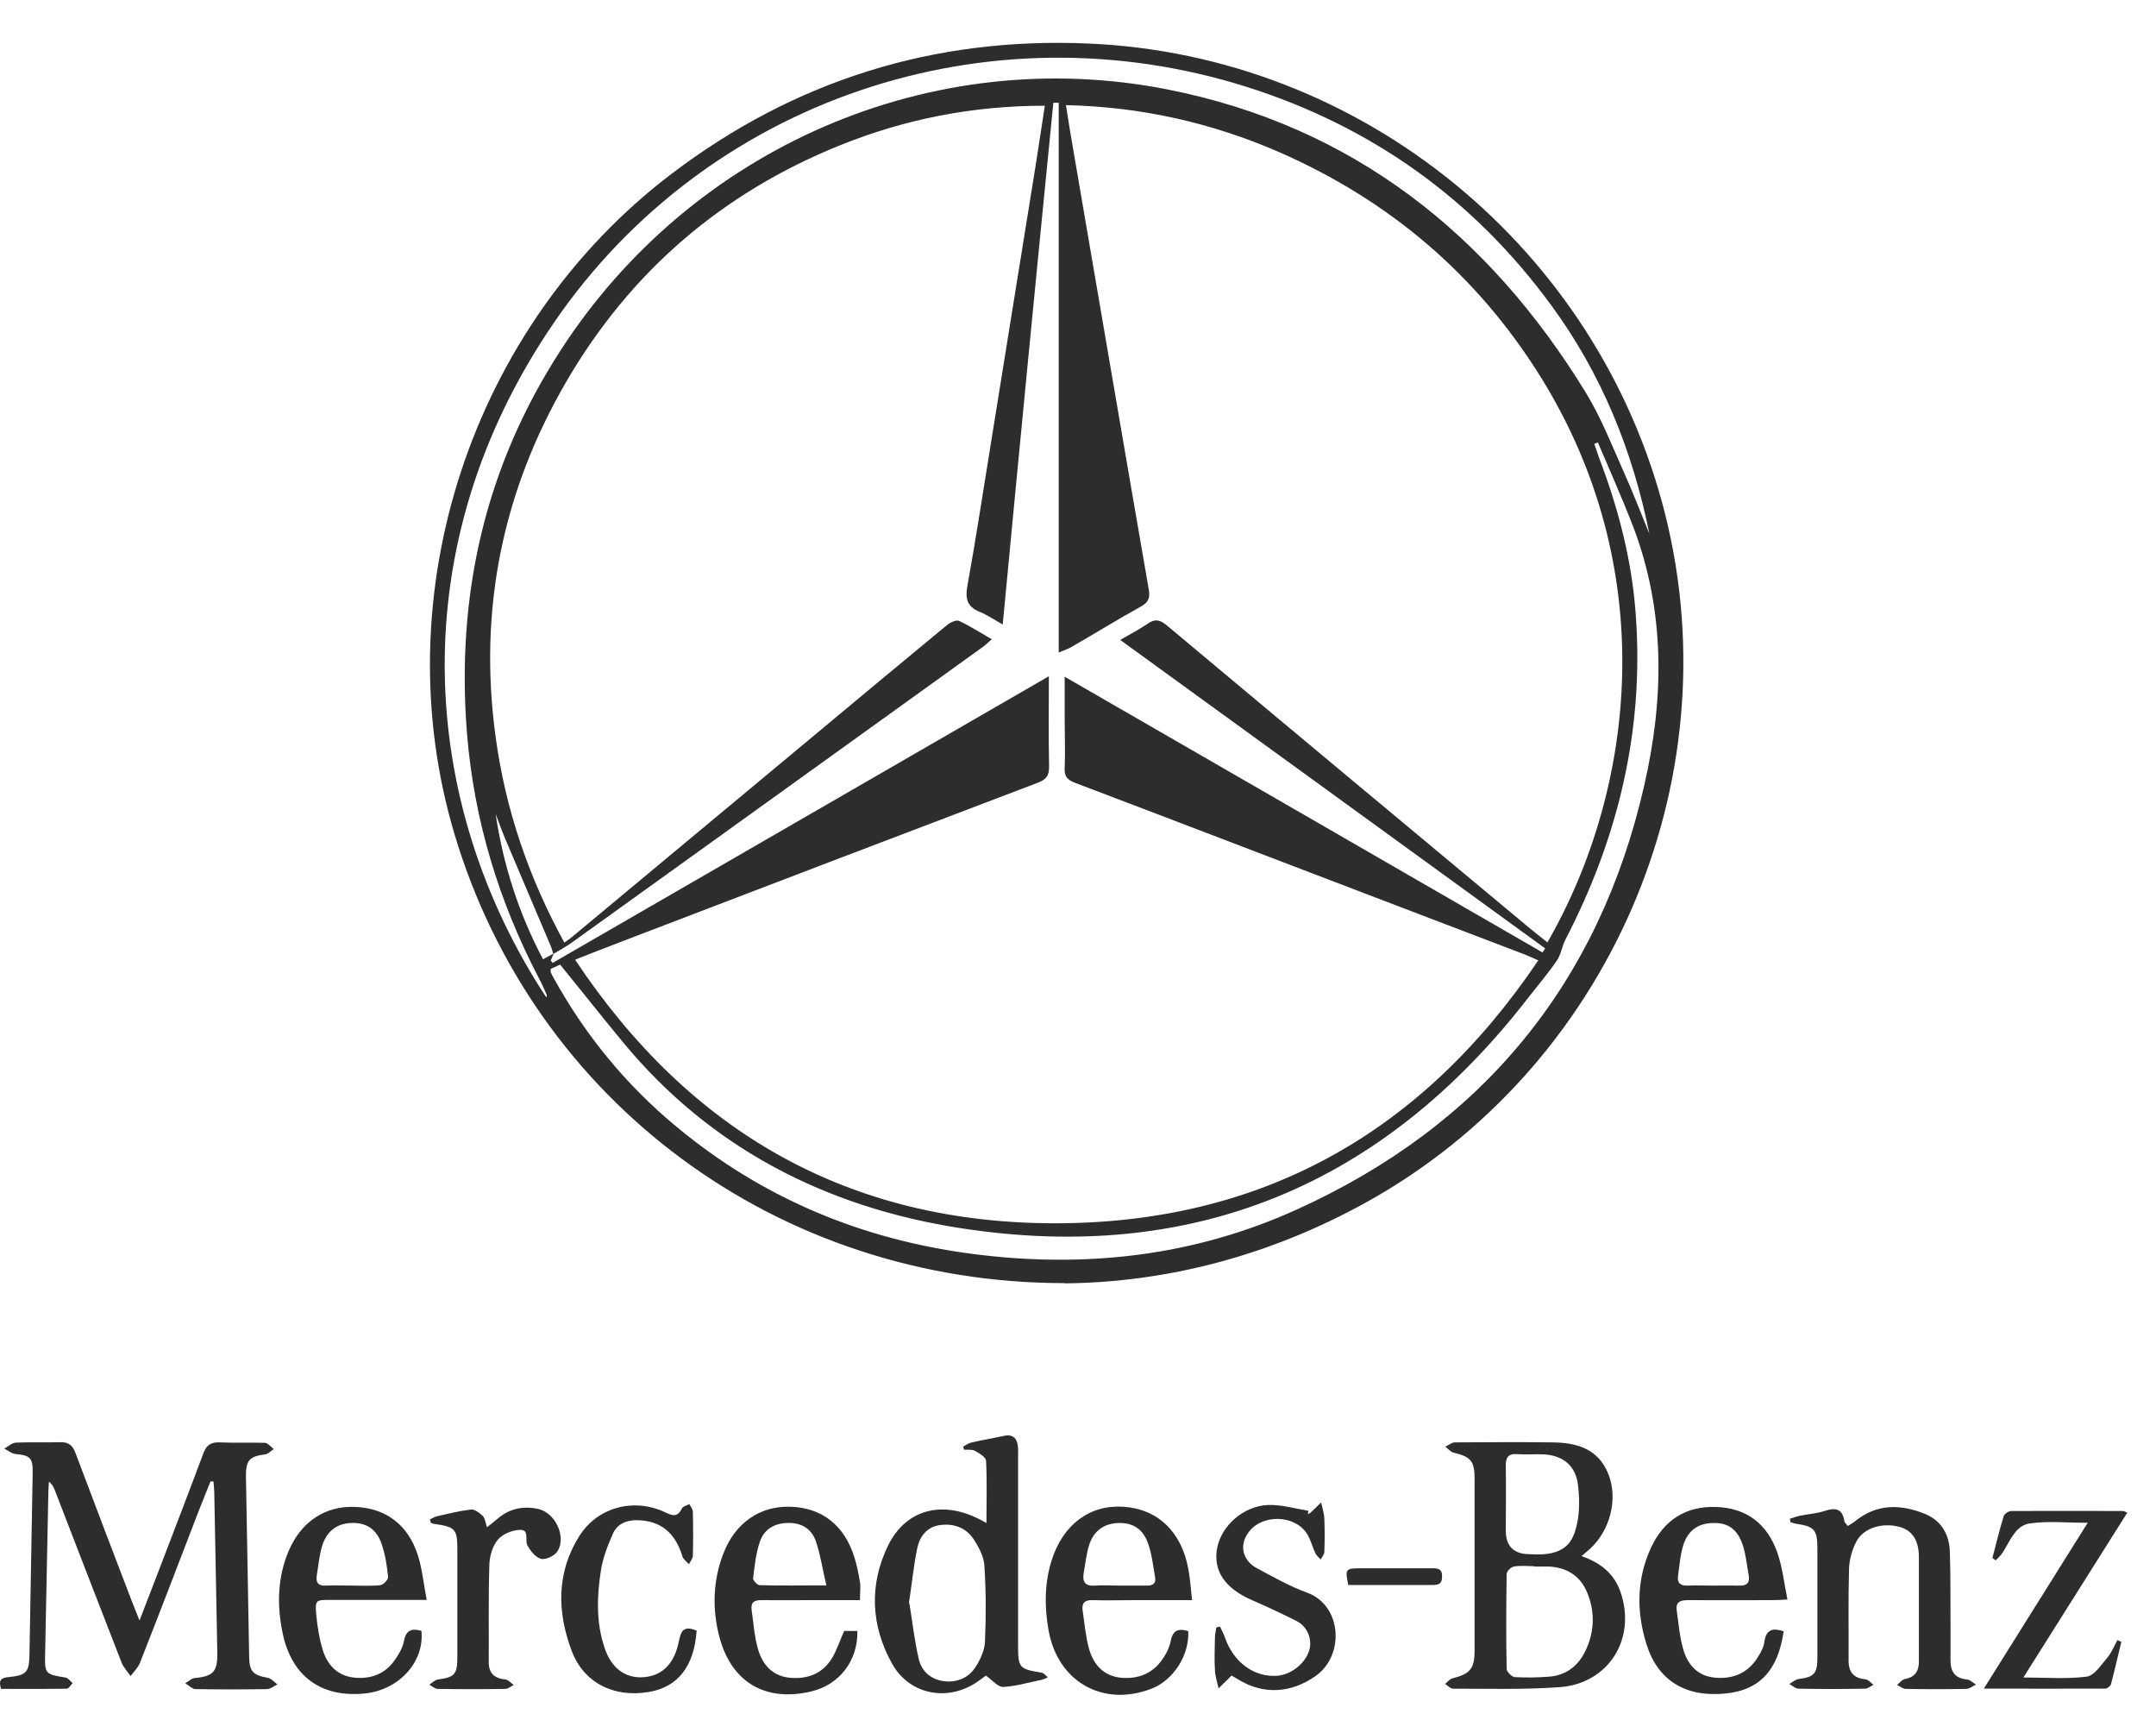
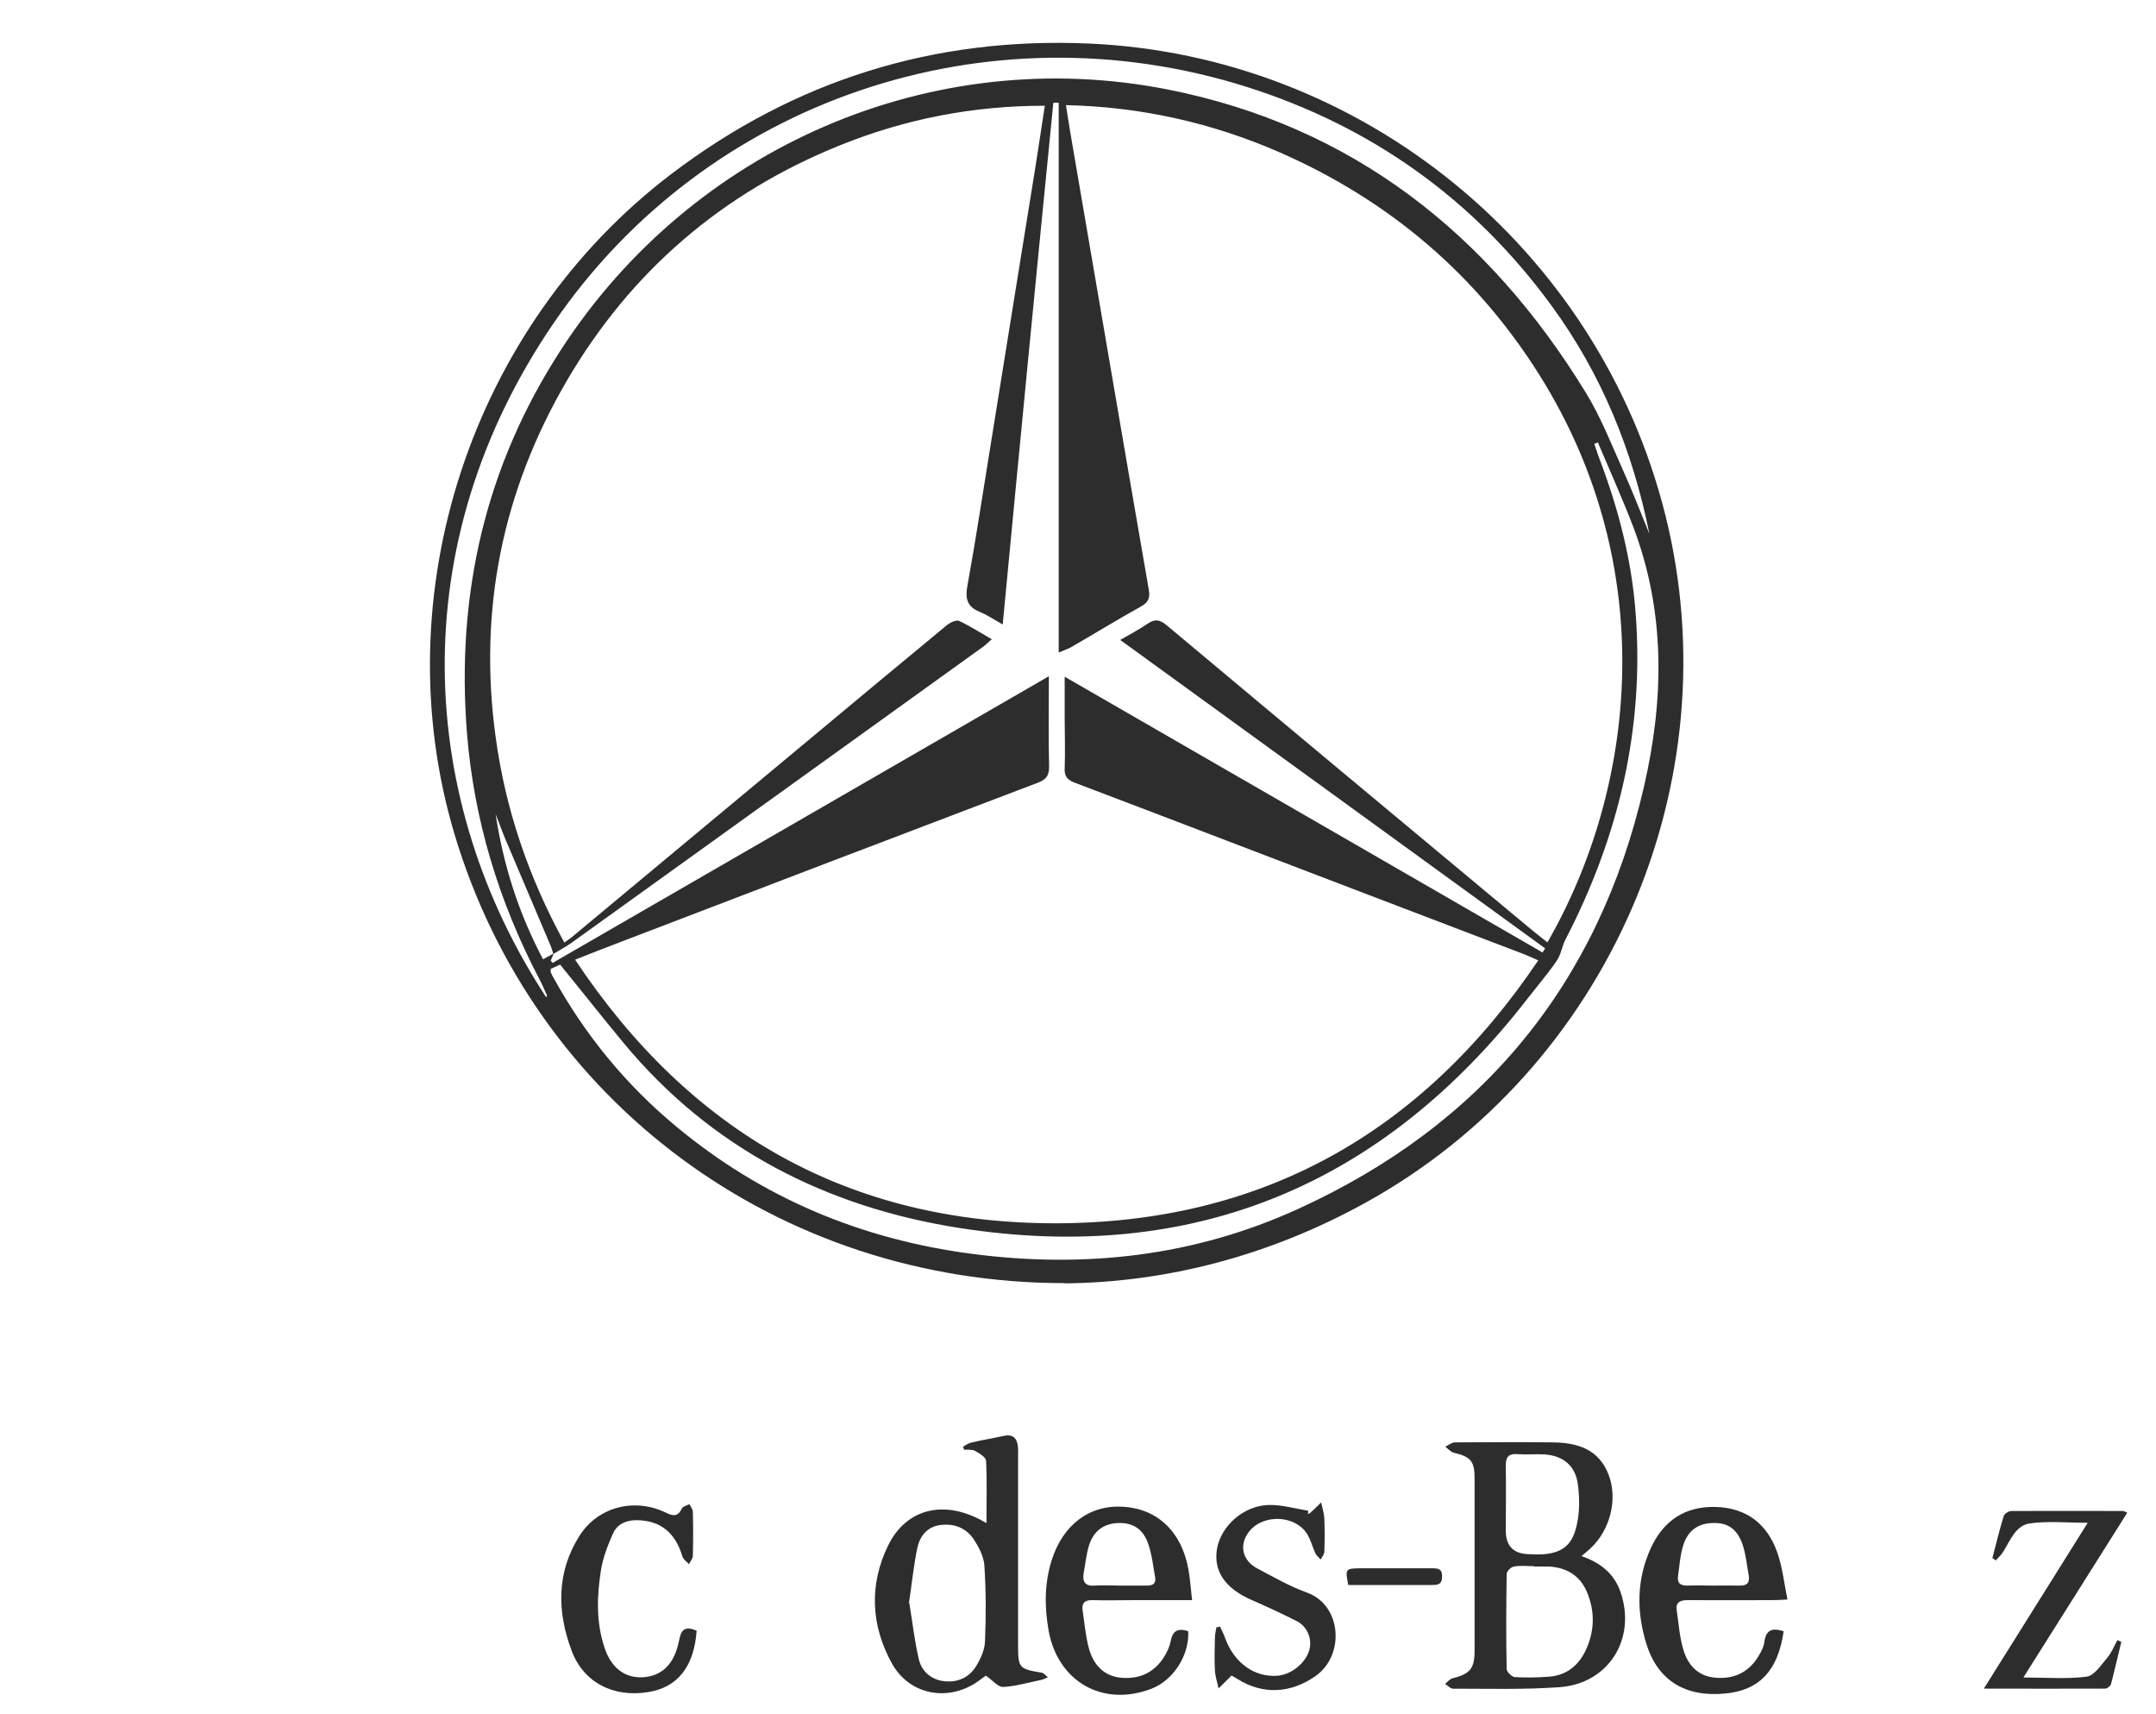
<svg xmlns="http://www.w3.org/2000/svg" width="39" height="31" viewBox="0 0 39 31" fill="none">
  <path d="M19.259 23.205C14.067 23.205 9.664 19.919 8.222 15.087C6.927 10.753 8.528 5.89 12.15 3.142C14.377 1.452 16.893 0.667 19.684 0.787C24.637 0.996 28.916 4.495 30.122 9.304C31.34 14.159 29.09 19.324 24.706 21.748C22.959 22.714 21.095 23.193 19.255 23.209L19.259 23.205ZM10.008 17.248C9.989 17.186 9.974 17.128 9.946 17.07C9.676 16.432 9.405 15.798 9.135 15.16C9.073 15.013 9.023 14.867 8.965 14.72C9.104 15.643 9.382 16.517 9.823 17.348C9.904 17.302 9.962 17.275 10.016 17.244C9.997 17.287 9.981 17.329 9.962 17.372C9.974 17.387 9.985 17.399 9.997 17.414C12.977 15.694 15.954 13.973 18.973 12.23C18.973 12.814 18.965 13.336 18.977 13.854C18.981 14.028 18.923 14.101 18.764 14.159C16.24 15.118 13.716 16.08 11.195 17.047C10.944 17.143 10.693 17.24 10.403 17.356C12.482 20.483 15.359 22.119 19.078 22.123C22.816 22.123 25.719 20.495 27.826 17.368C27.718 17.321 27.648 17.287 27.575 17.259C26.627 16.896 25.68 16.537 24.729 16.173C22.966 15.501 21.207 14.824 19.441 14.155C19.302 14.101 19.251 14.035 19.259 13.892C19.271 13.591 19.259 13.293 19.259 12.992C19.259 12.76 19.259 12.528 19.259 12.238C22.174 13.919 25.038 15.57 27.903 17.225C27.919 17.201 27.934 17.178 27.95 17.151C25.398 15.3 22.847 13.444 20.264 11.573C20.45 11.465 20.608 11.383 20.755 11.283C20.89 11.186 20.983 11.206 21.107 11.31C23.272 13.123 25.444 14.932 27.613 16.738C27.737 16.842 27.864 16.942 27.992 17.043C29.6 14.24 30.033 10.282 27.86 6.802C26.712 4.966 25.131 3.625 23.148 2.755C21.927 2.222 20.647 1.932 19.282 1.901C19.309 2.075 19.333 2.222 19.356 2.368C19.622 3.926 19.889 5.48 20.156 7.038C20.365 8.248 20.57 9.462 20.782 10.672C20.805 10.811 20.774 10.893 20.643 10.966C20.218 11.202 19.804 11.457 19.383 11.7C19.333 11.731 19.275 11.747 19.151 11.801V1.858C19.12 1.858 19.089 1.858 19.054 1.858C18.9 3.42 18.745 4.978 18.594 6.54C18.44 8.109 18.293 9.679 18.138 11.294C17.976 11.202 17.852 11.117 17.717 11.063C17.489 10.97 17.458 10.819 17.5 10.591C17.655 9.74 17.782 8.886 17.922 8.032C18.192 6.362 18.459 4.688 18.73 3.018C18.788 2.658 18.838 2.303 18.9 1.912C17.597 1.912 16.375 2.152 15.196 2.627C13.066 3.486 11.408 4.908 10.252 6.888C9.088 8.882 8.651 11.032 8.965 13.324C9.142 14.635 9.564 15.872 10.209 17.047C10.287 16.989 10.341 16.954 10.387 16.912C11.798 15.736 13.213 14.561 14.624 13.386C15.459 12.69 16.294 11.994 17.133 11.302C17.191 11.256 17.299 11.206 17.349 11.229C17.547 11.322 17.732 11.441 17.941 11.561C17.875 11.615 17.837 11.658 17.794 11.689C15.308 13.475 12.826 15.265 10.337 17.051C10.229 17.128 10.109 17.19 9.997 17.259L10.008 17.248ZM9.881 18.037C9.892 18.009 9.896 18.002 9.892 17.998C9.85 17.901 9.807 17.801 9.757 17.708C9.026 16.312 8.574 14.836 8.447 13.258C8.249 10.757 8.775 8.442 10.144 6.331C12.517 2.666 16.851 0.776 21.122 1.618C24.466 2.279 26.929 4.232 28.688 7.104C28.962 7.552 29.156 8.051 29.372 8.534C29.538 8.902 29.681 9.28 29.836 9.655C29.534 8.152 28.97 6.76 28.062 5.523C26.658 3.602 24.807 2.283 22.541 1.568C17.852 0.091 12.788 1.804 10.028 5.824C7.252 9.872 7.565 14.507 9.881 18.037ZM9.962 17.522C9.962 17.553 9.958 17.569 9.962 17.58C9.977 17.619 9.997 17.658 10.02 17.696C10.592 18.728 11.326 19.621 12.235 20.375C13.789 21.666 15.579 22.413 17.578 22.675C19.615 22.942 21.598 22.722 23.473 21.867C26.805 20.352 28.92 17.797 29.739 14.221C30.103 12.644 30.13 11.059 29.538 9.512C29.341 9.002 29.117 8.503 28.904 8.001L28.839 8.028C28.866 8.105 28.893 8.186 28.92 8.264C29.272 9.184 29.519 10.127 29.589 11.113C29.743 13.193 29.275 15.141 28.321 16.985C28.255 17.109 28.239 17.259 28.162 17.372C28.004 17.604 27.818 17.82 27.644 18.044C25.023 21.431 21.586 22.869 17.357 22.208C14.957 21.833 12.861 20.773 11.276 18.856C10.894 18.396 10.523 17.924 10.132 17.445C10.089 17.464 10.028 17.491 9.97 17.518L9.962 17.522Z" fill="#2D2D2D" />
-   <path d="M3.812 26.781C3.734 26.971 3.661 27.16 3.583 27.354C3.236 28.258 2.888 29.166 2.532 30.071C2.497 30.16 2.42 30.233 2.362 30.311C2.304 30.226 2.23 30.152 2.196 30.059C1.794 29.027 1.395 27.995 0.997 26.963C0.974 26.905 0.951 26.847 0.885 26.797C0.881 26.87 0.874 26.944 0.874 27.017C0.854 27.984 0.835 28.946 0.816 29.913C0.808 30.272 0.819 30.28 1.187 30.338C1.233 30.346 1.272 30.404 1.314 30.438C1.279 30.473 1.245 30.539 1.21 30.539C0.812 30.547 0.413 30.543 0.019 30.543C-0.031 30.388 0.019 30.342 0.151 30.33C0.479 30.299 0.529 30.241 0.533 29.92C0.553 28.826 0.572 27.732 0.591 26.638C0.595 26.364 0.549 26.321 0.274 26.294C0.205 26.287 0.143 26.229 0.077 26.198C0.147 26.159 0.216 26.093 0.29 26.089C0.553 26.078 0.819 26.089 1.082 26.082C1.248 26.074 1.318 26.143 1.372 26.294C1.705 27.183 2.045 28.069 2.385 28.958C2.424 29.054 2.462 29.151 2.524 29.306C2.652 28.973 2.756 28.703 2.861 28.432C3.135 27.717 3.409 27.006 3.676 26.29C3.73 26.14 3.808 26.078 3.974 26.085C4.244 26.097 4.519 26.085 4.79 26.093C4.844 26.093 4.898 26.167 4.952 26.205C4.902 26.24 4.851 26.294 4.797 26.302C4.515 26.337 4.445 26.406 4.449 26.704C4.469 27.79 4.488 28.877 4.507 29.963C4.511 30.23 4.581 30.295 4.84 30.342C4.906 30.353 4.96 30.419 5.018 30.462C4.956 30.492 4.89 30.547 4.828 30.547C4.399 30.554 3.97 30.554 3.541 30.547C3.475 30.547 3.413 30.477 3.351 30.442C3.409 30.407 3.467 30.349 3.529 30.346C3.858 30.315 3.935 30.23 3.931 29.897C3.912 28.946 3.897 27.995 3.877 27.044C3.877 26.959 3.869 26.878 3.862 26.793C3.842 26.793 3.823 26.793 3.804 26.789L3.812 26.781Z" fill="#2D2D2D" />
  <path d="M28.607 28.142C28.947 28.258 29.198 28.455 29.314 28.792C29.604 29.634 29.102 30.446 28.212 30.512C27.571 30.558 26.925 30.539 26.283 30.539C26.237 30.539 26.191 30.485 26.14 30.454C26.183 30.419 26.222 30.365 26.272 30.353C26.593 30.272 26.674 30.179 26.674 29.847C26.674 28.811 26.674 27.775 26.674 26.739C26.674 26.422 26.604 26.345 26.295 26.271C26.241 26.259 26.195 26.201 26.144 26.163C26.202 26.136 26.26 26.085 26.318 26.085C26.906 26.082 27.489 26.078 28.077 26.085C28.522 26.089 28.916 26.198 29.098 26.669C29.268 27.11 29.129 27.671 28.765 28.007C28.719 28.049 28.669 28.088 28.607 28.142ZM27.749 28.324C27.629 28.324 27.501 28.308 27.385 28.331C27.331 28.339 27.254 28.417 27.254 28.467C27.246 29.039 27.242 29.611 27.254 30.183C27.254 30.233 27.346 30.326 27.401 30.33C27.605 30.342 27.814 30.338 28.023 30.322C28.328 30.299 28.545 30.129 28.676 29.862C28.846 29.511 28.858 29.143 28.703 28.784C28.58 28.498 28.344 28.351 28.031 28.331C27.938 28.328 27.845 28.331 27.752 28.331L27.749 28.324ZM27.675 28.107C28.321 28.154 28.456 27.883 28.526 27.562C28.576 27.338 28.572 27.095 28.545 26.863C28.506 26.511 28.278 26.321 27.926 26.302C27.768 26.294 27.613 26.31 27.455 26.298C27.277 26.283 27.234 26.36 27.238 26.522C27.246 26.909 27.238 27.292 27.238 27.678C27.238 27.964 27.383 28.107 27.671 28.107H27.675Z" fill="#2D2D2D" />
  <path d="M17.844 27.539C17.844 27.144 17.856 26.785 17.837 26.421C17.837 26.356 17.717 26.282 17.639 26.24C17.585 26.209 17.508 26.22 17.438 26.217C17.434 26.197 17.427 26.178 17.423 26.162C17.469 26.135 17.516 26.101 17.566 26.089C17.759 26.043 17.956 26.012 18.15 25.969C18.316 25.93 18.397 26.004 18.413 26.159C18.42 26.228 18.416 26.302 18.416 26.371C18.416 27.5 18.416 28.629 18.416 29.758C18.416 30.163 18.436 30.183 18.838 30.249C18.865 30.252 18.888 30.268 18.954 30.334C18.915 30.349 18.88 30.368 18.838 30.38C18.606 30.426 18.378 30.496 18.146 30.508C18.053 30.512 17.956 30.388 17.833 30.303C17.825 30.307 17.775 30.345 17.728 30.38C17.191 30.786 16.464 30.674 16.136 30.086C15.753 29.398 15.718 28.66 16.066 27.948C16.402 27.264 17.11 27.106 17.84 27.543L17.844 27.539ZM16.449 28.992C16.503 29.317 16.541 29.665 16.619 30.001C16.669 30.221 16.835 30.372 17.071 30.403C17.319 30.434 17.531 30.341 17.659 30.129C17.74 29.997 17.809 29.843 17.817 29.696C17.837 29.232 17.837 28.768 17.806 28.308C17.794 28.142 17.701 27.968 17.605 27.825C17.465 27.624 17.245 27.546 17.002 27.581C16.77 27.612 16.638 27.782 16.592 27.999C16.526 28.32 16.495 28.644 16.441 28.996L16.449 28.992Z" fill="#2D2D2D" />
-   <path d="M32.38 27.466C32.442 27.446 32.5 27.423 32.562 27.411C32.708 27.381 32.859 27.373 33.002 27.326C33.192 27.265 33.323 27.272 33.362 27.504C33.365 27.535 33.397 27.558 33.423 27.597C33.474 27.566 33.516 27.543 33.555 27.512C33.949 27.191 34.382 27.199 34.827 27.381C35.121 27.504 35.26 27.752 35.271 28.061C35.287 28.532 35.279 29.004 35.283 29.476C35.283 29.661 35.283 29.847 35.283 30.032C35.283 30.237 35.368 30.353 35.584 30.373C35.639 30.377 35.689 30.434 35.743 30.465C35.685 30.492 35.627 30.543 35.569 30.543C35.206 30.55 34.838 30.55 34.475 30.543C34.421 30.543 34.371 30.496 34.316 30.473C34.363 30.434 34.405 30.373 34.46 30.365C34.641 30.33 34.711 30.222 34.711 30.048C34.711 29.418 34.711 28.791 34.711 28.161C34.711 27.852 34.587 27.674 34.359 27.613C34.054 27.531 33.714 27.628 33.582 27.875C33.501 28.026 33.451 28.212 33.447 28.382C33.431 28.931 33.443 29.483 33.439 30.032C33.439 30.241 33.532 30.349 33.74 30.369C33.795 30.373 33.841 30.434 33.891 30.469C33.841 30.492 33.787 30.539 33.737 30.539C33.335 30.547 32.936 30.547 32.534 30.539C32.48 30.539 32.422 30.485 32.368 30.454C32.422 30.423 32.476 30.373 32.534 30.365C32.813 30.33 32.875 30.268 32.875 29.982C32.875 29.325 32.875 28.668 32.875 28.011C32.875 27.663 32.824 27.605 32.48 27.555C32.449 27.551 32.418 27.535 32.388 27.527L32.376 27.462L32.38 27.466Z" fill="#2D2D2D" />
-   <path d="M15.556 28.938C15.243 28.938 14.945 28.938 14.647 28.938C14.353 28.938 14.06 28.942 13.77 28.938C13.638 28.938 13.58 28.98 13.596 29.112C13.63 29.352 13.646 29.599 13.712 29.827C13.793 30.102 13.971 30.31 14.28 30.341C14.593 30.372 14.868 30.276 15.042 30.001C15.134 29.854 15.188 29.68 15.27 29.495H15.509C15.521 30.032 15.185 30.469 14.674 30.589C13.843 30.786 13.229 30.422 13.012 29.599C12.881 29.096 12.896 28.594 13.082 28.103C13.294 27.546 13.739 27.233 14.292 27.249C14.871 27.264 15.281 27.589 15.459 28.176C15.502 28.319 15.533 28.466 15.556 28.613C15.571 28.702 15.556 28.799 15.556 28.93V28.938ZM14.949 28.675C14.879 28.377 14.841 28.118 14.759 27.875C14.686 27.658 14.508 27.538 14.264 27.542C14.017 27.542 13.824 27.651 13.746 27.879C13.673 28.091 13.65 28.319 13.623 28.544C13.619 28.582 13.7 28.667 13.743 28.667C14.118 28.679 14.496 28.671 14.953 28.671L14.949 28.675Z" fill="#2D2D2D" />
  <path d="M32.264 29.503C32.163 30.21 31.827 30.57 31.205 30.627C30.489 30.697 29.987 30.392 29.782 29.731C29.6 29.147 29.604 28.559 29.863 27.995C30.091 27.5 30.482 27.237 31.035 27.253C31.591 27.268 31.966 27.558 32.148 28.072C32.241 28.335 32.272 28.621 32.333 28.927C32.202 28.934 32.125 28.938 32.051 28.938C31.545 28.938 31.035 28.942 30.528 28.938C30.381 28.938 30.308 28.981 30.331 29.131C30.366 29.363 30.381 29.599 30.447 29.823C30.528 30.109 30.714 30.318 31.035 30.341C31.359 30.368 31.626 30.249 31.8 29.966C31.854 29.881 31.904 29.789 31.916 29.692C31.947 29.46 32.074 29.441 32.26 29.499L32.264 29.503ZM30.973 28.675C31.139 28.675 31.301 28.671 31.468 28.675C31.599 28.679 31.653 28.625 31.634 28.497C31.599 28.308 31.583 28.115 31.522 27.933C31.425 27.651 31.255 27.539 31 27.543C30.733 27.543 30.54 27.666 30.451 27.937C30.393 28.119 30.381 28.312 30.354 28.501C30.335 28.633 30.401 28.679 30.528 28.675C30.679 28.668 30.83 28.675 30.977 28.675H30.973Z" fill="#2D2D2D" />
  <path d="M21.571 28.938C21.192 28.938 20.852 28.938 20.512 28.938C20.261 28.938 20.013 28.946 19.762 28.938C19.615 28.934 19.565 28.996 19.584 29.128C19.619 29.36 19.638 29.599 19.7 29.82C19.781 30.106 19.967 30.314 20.284 30.342C20.608 30.369 20.875 30.253 21.053 29.97C21.111 29.881 21.157 29.781 21.177 29.677C21.215 29.476 21.324 29.445 21.494 29.499C21.517 29.936 21.223 30.392 20.821 30.543C19.944 30.875 19.136 30.411 18.969 29.491C18.892 29.062 18.892 28.637 19.023 28.219C19.228 27.57 19.712 27.21 20.319 27.249C20.941 27.288 21.378 27.705 21.497 28.382C21.529 28.556 21.54 28.73 21.563 28.934L21.571 28.938ZM20.257 28.675C20.419 28.675 20.585 28.675 20.748 28.675C20.856 28.675 20.914 28.637 20.895 28.525C20.86 28.324 20.837 28.115 20.771 27.922C20.678 27.651 20.496 27.539 20.241 27.543C19.978 27.547 19.785 27.678 19.7 27.945C19.65 28.107 19.634 28.277 19.603 28.447C19.576 28.606 19.63 28.691 19.808 28.675C19.959 28.664 20.106 28.675 20.257 28.675Z" fill="#2D2D2D" />
-   <path d="M7.72 28.934C7.094 28.934 6.537 28.934 5.98 28.934C5.71 28.934 5.698 28.934 5.721 29.204C5.741 29.417 5.775 29.63 5.837 29.835C5.918 30.101 6.096 30.302 6.39 30.337C6.684 30.372 6.947 30.287 7.128 30.04C7.206 29.931 7.283 29.808 7.306 29.68C7.345 29.475 7.453 29.444 7.623 29.494C7.681 30.059 7.213 30.569 6.587 30.627C5.806 30.701 5.277 30.314 5.114 29.541C5.006 29.027 5.018 28.516 5.23 28.029C5.458 27.511 5.891 27.229 6.425 27.252C6.978 27.272 7.387 27.577 7.561 28.134C7.639 28.381 7.662 28.644 7.72 28.938V28.934ZM6.367 28.675C6.537 28.675 6.711 28.686 6.881 28.667C6.935 28.66 7.024 28.567 7.02 28.52C7.001 28.323 6.97 28.122 6.908 27.936C6.819 27.662 6.637 27.542 6.386 27.542C6.112 27.542 5.918 27.674 5.829 27.952C5.775 28.126 5.76 28.315 5.729 28.497C5.71 28.625 5.764 28.683 5.895 28.675C6.054 28.667 6.208 28.675 6.367 28.675Z" fill="#2D2D2D" />
  <path d="M22.278 30.302C22.193 30.387 22.116 30.461 22.043 30.534C22.019 30.422 21.981 30.314 21.977 30.202C21.965 30.008 21.973 29.815 21.977 29.622C21.977 29.556 21.992 29.494 22.004 29.428C22.027 29.428 22.046 29.421 22.07 29.417C22.101 29.486 22.139 29.556 22.162 29.626C22.321 30.066 22.684 30.333 23.098 30.306C23.345 30.291 23.601 30.093 23.678 29.861C23.747 29.657 23.655 29.417 23.454 29.316C23.187 29.181 22.912 29.053 22.638 28.934C22.155 28.721 21.946 28.408 22.015 28.006C22.089 27.596 22.491 27.233 22.943 27.217C23.183 27.21 23.427 27.283 23.666 27.322C23.666 27.341 23.662 27.36 23.658 27.38C23.67 27.376 23.686 27.372 23.697 27.364C23.767 27.299 23.832 27.237 23.898 27.171C23.918 27.267 23.952 27.364 23.956 27.465C23.964 27.666 23.964 27.867 23.956 28.064C23.956 28.11 23.914 28.157 23.89 28.203C23.856 28.164 23.813 28.134 23.794 28.091C23.74 27.975 23.709 27.843 23.643 27.739C23.427 27.399 22.854 27.376 22.599 27.693C22.41 27.929 22.464 28.215 22.738 28.362C23.036 28.52 23.33 28.69 23.643 28.802C24.273 29.03 24.331 29.935 23.798 30.31C23.353 30.623 22.851 30.654 22.39 30.368C22.348 30.341 22.305 30.318 22.278 30.302Z" fill="#2D2D2D" />
  <path d="M12.602 29.487C12.556 30.14 12.258 30.515 11.729 30.6C11.098 30.705 10.557 30.43 10.341 29.854C10.074 29.147 10.066 28.435 10.48 27.778C10.809 27.256 11.466 27.082 12.03 27.349C12.169 27.415 12.258 27.442 12.335 27.279C12.355 27.241 12.425 27.225 12.471 27.202C12.494 27.248 12.533 27.295 12.533 27.341C12.54 27.604 12.54 27.871 12.533 28.134C12.533 28.188 12.486 28.238 12.463 28.288C12.421 28.242 12.359 28.2 12.343 28.145C12.216 27.716 11.945 27.5 11.528 27.492C11.33 27.488 11.164 27.562 11.087 27.736C10.994 27.948 10.905 28.172 10.87 28.401C10.797 28.868 10.781 29.34 10.936 29.8C11.056 30.163 11.303 30.349 11.624 30.333C11.957 30.314 12.173 30.117 12.266 29.746C12.309 29.572 12.312 29.363 12.602 29.491V29.487Z" fill="#2D2D2D" />
  <path d="M38.372 29.696C38.31 29.951 38.252 30.206 38.186 30.457C38.178 30.492 38.117 30.538 38.082 30.538C37.37 30.542 36.655 30.538 35.886 30.538C36.524 29.518 37.139 28.536 37.765 27.539C37.394 27.539 37.053 27.504 36.721 27.55C36.462 27.585 36.365 27.856 36.238 28.06C36.203 28.118 36.149 28.169 36.102 28.219C36.083 28.203 36.06 28.192 36.041 28.176C36.106 27.925 36.168 27.67 36.245 27.419C36.257 27.376 36.334 27.326 36.385 27.326C37.057 27.322 37.73 27.326 38.403 27.326C38.422 27.326 38.441 27.341 38.48 27.357C37.858 28.346 37.239 29.325 36.601 30.337C37.011 30.337 37.382 30.368 37.745 30.322C37.885 30.303 38.008 30.109 38.12 29.978C38.198 29.885 38.244 29.765 38.302 29.661C38.329 29.672 38.352 29.684 38.379 29.696H38.372Z" fill="#2D2D2D" />
-   <path d="M7.778 27.477C7.824 27.458 7.867 27.427 7.913 27.419C8.114 27.373 8.315 27.323 8.52 27.299C8.586 27.292 8.675 27.361 8.733 27.415C8.771 27.454 8.779 27.527 8.81 27.62C8.887 27.558 8.941 27.516 8.992 27.473C9.208 27.284 9.455 27.23 9.73 27.288C10.043 27.354 10.248 27.783 10.086 28.053C10.035 28.134 9.877 28.212 9.788 28.192C9.691 28.169 9.595 28.049 9.541 27.949C9.49 27.856 9.583 27.659 9.405 27.667C9.266 27.67 9.088 27.744 9.003 27.848C8.907 27.964 8.856 28.146 8.852 28.301C8.833 28.888 8.845 29.472 8.841 30.059C8.841 30.264 8.945 30.353 9.142 30.373C9.196 30.377 9.243 30.438 9.293 30.473C9.243 30.496 9.189 30.543 9.138 30.543C8.733 30.55 8.323 30.55 7.917 30.543C7.867 30.543 7.816 30.492 7.766 30.469C7.816 30.434 7.867 30.38 7.921 30.373C8.218 30.334 8.273 30.284 8.273 29.978C8.273 29.321 8.273 28.664 8.273 28.007C8.273 27.655 8.23 27.613 7.87 27.562C7.843 27.562 7.816 27.547 7.793 27.539C7.789 27.52 7.782 27.5 7.778 27.481V27.477Z" fill="#2D2D2D" />
  <path d="M24.389 28.664C24.331 28.378 24.339 28.366 24.59 28.362C25.023 28.362 25.46 28.362 25.893 28.362C26.001 28.362 26.09 28.362 26.086 28.513C26.086 28.664 25.997 28.664 25.889 28.664C25.39 28.664 24.892 28.664 24.385 28.664H24.389Z" fill="#2D2D2D" />
</svg>